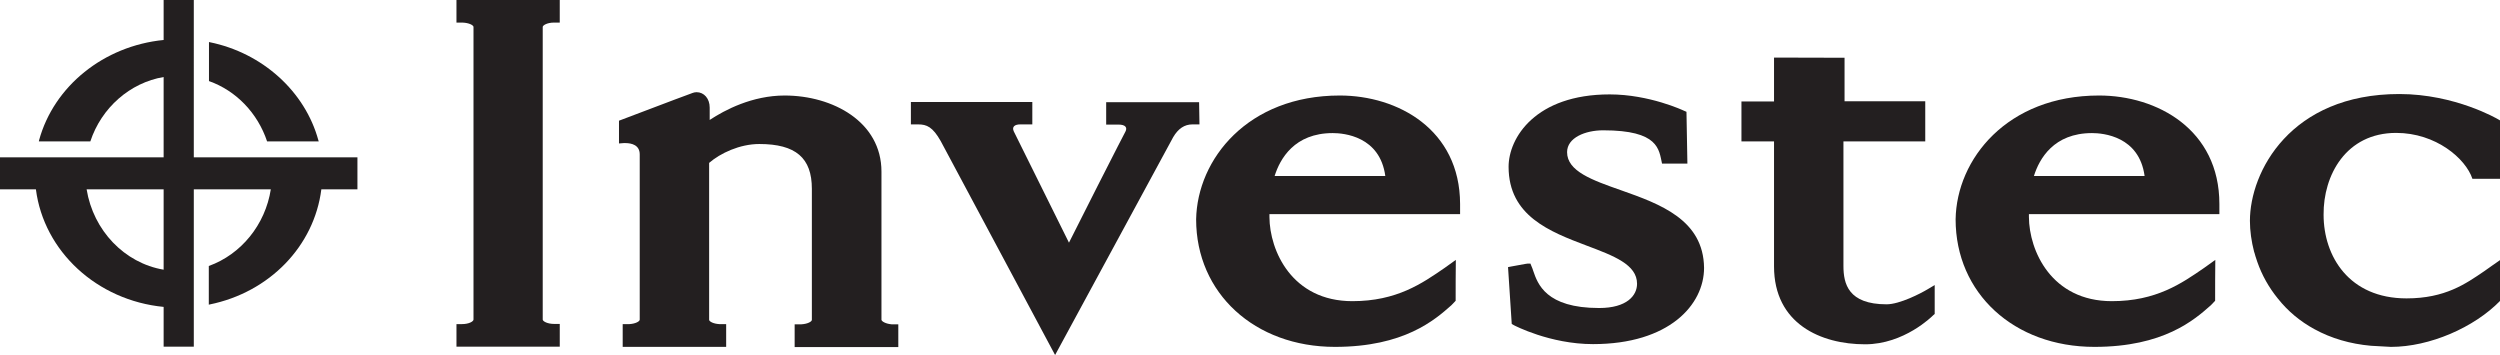
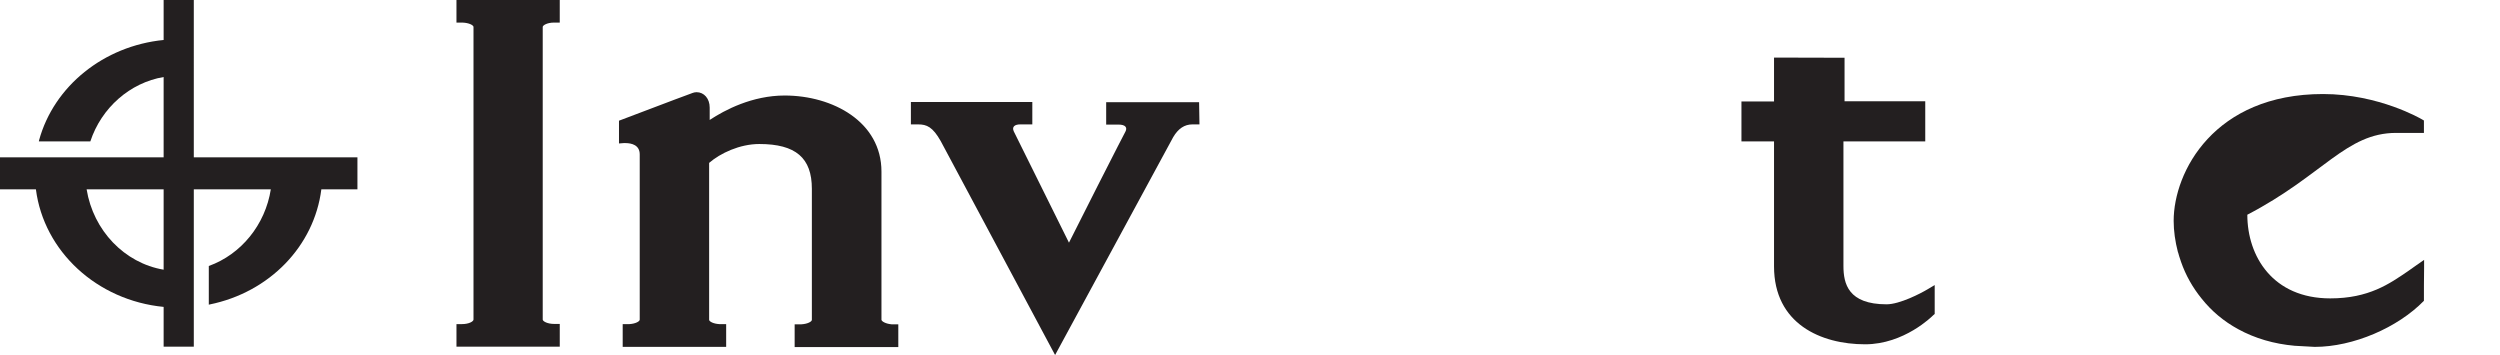
<svg xmlns="http://www.w3.org/2000/svg" id="Layer_1" x="0px" y="0px" viewBox="0 0 1350.6 191.9" style="enable-background:new 0 0 1350.6 191.9;" xml:space="preserve">
  <style type="text/css">	.st0{fill:#231F20;}</style>
  <path class="st0" d="M647.8,55.2h-50.2l0,12.1h6.6c4,0,4.9,1.7,3.8,3.8c0,0-5.7,10.9-15,29.3c-5.9,11.6-12.1,23.9-15.5,30.7  l-29.8-60.1c-1.2-2.6,0.6-3.8,3.5-3.8h6.5l0-12.1h-65.6l0,12.1h3.9c4.7,0,7.9,1.4,12.2,9l61.8,115.6l63.8-117.7  c2.7-4.6,6.1-6.9,10.4-6.9h3.8L647.8,55.2L647.8,55.2z" />
  <path class="st0" d="M246.6,12.2h3.1c3.7,0.1,6,1.4,6.1,2.3v158.2c-0.1,1-2.5,2.4-6.3,2.4h-2.9l0,12.2h55.8v-12.3h-3  c-3.7,0-6.1-1.4-6.2-2.3V14.5c0.1-0.9,2.5-2.3,6.1-2.3h3.1V0h-55.8V12.2L246.6,12.2z" />
  <path class="st0" d="M476.2,172.8l0-80.1c0-26.9-26.3-41.1-52.3-41.1c-17.5,0-32.3,7.8-40.5,13.2v-6.7c0-4.8-3-8.3-7.1-8.3  c-0.8,0-1.6,0.2-2.4,0.5l-0.5,0.2c-2.1,0.7-9.4,3.5-37.4,14.1l-1.6,0.6l0,12.3l2.6-0.2c0,0,0.3,0,0.8,0c3.5,0,7.8,1.1,7.8,6.1v89.3  c0,0.9-2.2,2.2-5.6,2.4h-3.6v12.3h55.9v-12.3h-3.7c-3.2-0.2-5.2-1.3-5.5-2.2V88c6-5.2,16.5-10.2,27.1-10.2  c19.7,0,28.4,7.5,28.4,24.2l0,70.8c0,0.9-2.2,2.2-5.6,2.4h-3.7v12.3h56v-12.3h-3.7C478.5,174.9,476.4,173.7,476.2,172.8L476.2,172.8  z" />
-   <path class="st0" d="M1134,51.6c-49.7,0-77,34.4-77.5,66.9c0,39.9,31.5,68.9,75,68.9c37.4,0,54-14.6,62.9-22.5l2.3-2.4  c0,0,0-21.5,0.1-22.1l-6,4.3c-12.2,8.4-25.9,18-49.9,18c-32.6,0-44.7-27.2-44.8-45.5v-1.5H1199v-5.5  C1199,69.9,1165.3,51.6,1134,51.6L1134,51.6z M1098.8,95.1c2.9-9.3,10.7-23.2,31.4-23.2c6,0,25.5,1.7,28.4,23.2H1098.8L1098.8,95.1z  " />
-   <path class="st0" d="M1294.5,71.8c21.5,0,37.6,13.9,41.2,24.8l15,0V65.1l-1.2-0.7c-0.2-0.1-23.1-13.6-53.3-13.6  c-58.8,0-80.7,42-80.7,68.5c0,5.4,0.8,11.1,2.3,16.9v0l0.1,0.2l0.1,0.3c0.2,0.9,0.6,2.1,1.5,4.8c2.5,7.2,6.3,13.9,11.1,19.8  c5.4,6.8,12,12.3,19.7,16.5c9.1,5,19.4,8,30.6,9c0.3,0,10.8,0.6,10.8,0.6c20.8,0,44.9-10.4,59-24.9c0,0,0-17.2,0.1-17.8v-4.3  c-1.7,1.1-6.8,4.8-8.7,6.1c-10,6.8-21.1,14.7-42,14.7c-31,0-44.8-22.7-44.8-45.2C1255.1,94.7,1267.4,71.8,1294.5,71.8L1294.5,71.8z" />
+   <path class="st0" d="M1294.5,71.8l15,0V65.1l-1.2-0.7c-0.2-0.1-23.1-13.6-53.3-13.6  c-58.8,0-80.7,42-80.7,68.5c0,5.4,0.8,11.1,2.3,16.9v0l0.1,0.2l0.1,0.3c0.2,0.9,0.6,2.1,1.5,4.8c2.5,7.2,6.3,13.9,11.1,19.8  c5.4,6.8,12,12.3,19.7,16.5c9.1,5,19.4,8,30.6,9c0.3,0,10.8,0.6,10.8,0.6c20.8,0,44.9-10.4,59-24.9c0,0,0-17.2,0.1-17.8v-4.3  c-1.7,1.1-6.8,4.8-8.7,6.1c-10,6.8-21.1,14.7-42,14.7c-31,0-44.8-22.7-44.8-45.2C1255.1,94.7,1267.4,71.8,1294.5,71.8L1294.5,71.8z" />
  <path class="st0" d="M1019.2,164.4c-20.7,0-23.3-11.1-23.3-20.7V76.4h44.2V54.7h-43.6V31.2l-38.1-0.1l0,23.7h-17.6l0,21.6h17.6v67.5  c0,31.1,25.4,42.1,49.2,42.1c21.1,0,36.2-15.1,36.8-15.7l0.8-0.7V154l-3.7,2.2C1037.7,158.5,1026.3,164.4,1019.2,164.4L1019.2,164.4  z" />
-   <path class="st0" d="M723.8,51.6c-49.7,0-77,34.4-77.6,66.9c0,39.9,31.6,68.9,75,68.9c37.4,0,54-14.6,62.9-22.5l2.3-2.4  c0,0,0-21.5,0.1-22.1l-6,4.3c-12.2,8.4-25.9,18-49.9,18c-32.6,0-44.7-27.2-44.8-45.5v-1.5h103v-5.5  C788.7,69.9,755.1,51.6,723.8,51.6L723.8,51.6z M688.6,95.1c2.9-9.3,10.7-23.2,31.4-23.2c6,0,25.5,1.7,28.4,23.2H688.6z" />
-   <path class="st0" d="M875.8,102.8c-15.7-5.5-29.2-10.3-29.2-20.6c0-7.8,9.8-11.8,19.5-11.8c30.1,0,30.1,10.3,31.8,18l13.7,0l-0.5-28  l-1.4-0.6c-0.2-0.1-18.6-8.8-40.1-8.8c-40,0-54.6,23.4-54.6,39.1c0,26.6,22.4,35.1,42.2,42.6c14.6,5.5,27.2,10.2,27.2,20.6  c0,6.3-5.4,13.1-20.5,13.1c-28.8,0-33.2-13.1-35.6-20.1c-0.3-0.9-0.6-1.8-0.9-2.4l-0.6-1.5h-1.5c-0.2,0-0.4,0-8.5,1.5l-2.1,0.4  l2,30.7l1.2,0.7c0.2,0.1,19.4,10.2,42.7,10.2c41.2,0,60-21.3,60-41.2C920.3,118.6,896.7,110.2,875.8,102.8L875.8,102.8z" />
-   <path class="st0" d="M144.3,76.4h27.9l-0.2-0.6c-7.2-26.4-30.2-47.2-58.7-53l-0.4-0.1v21.1C127.6,49,139.2,61.1,144.3,76.4" />
  <path class="st0" d="M88.4,145.7c-21.2-3.6-38-21.2-41.6-43.4h41.6V145.7z M104.7,0H88.4v21.6c-32.3,3.2-59.3,24.9-67.3,54.2  L21,76.4h27.8c6-18.2,21.4-31.7,39.6-34.8V85H0v17.3h19.4c4.3,33.5,33,60,69,63.5v21.5h16.3v-85h41.6c-3,19.1-16,35.1-33.5,41.4  v20.9l0.4-0.1c32.4-6.6,56.5-31.5,60.4-62.2h19.5V85h-88.4L104.7,0L104.7,0z" />
</svg>